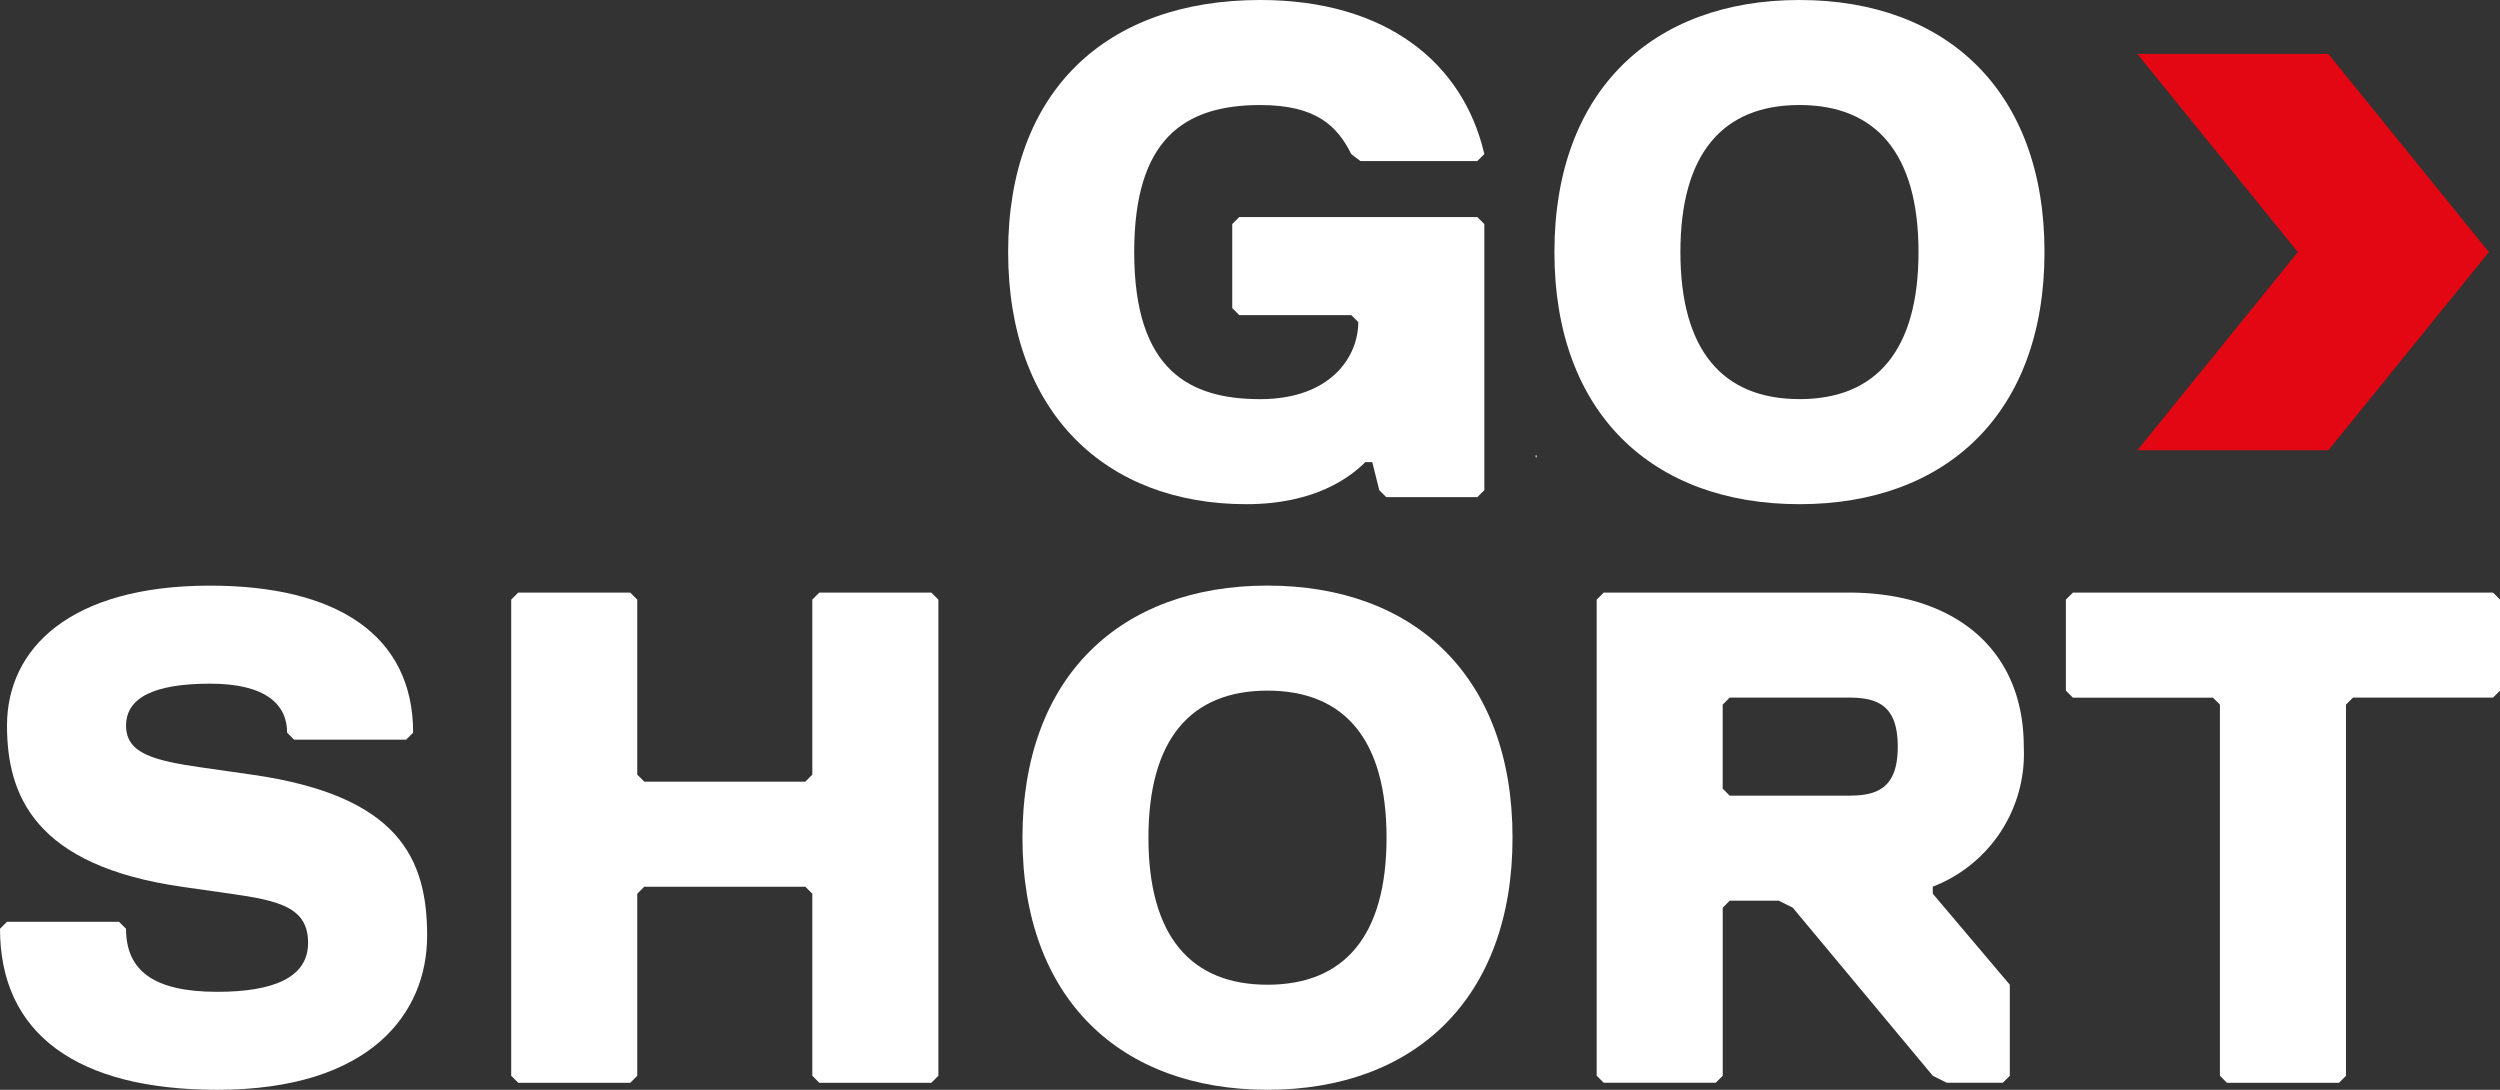
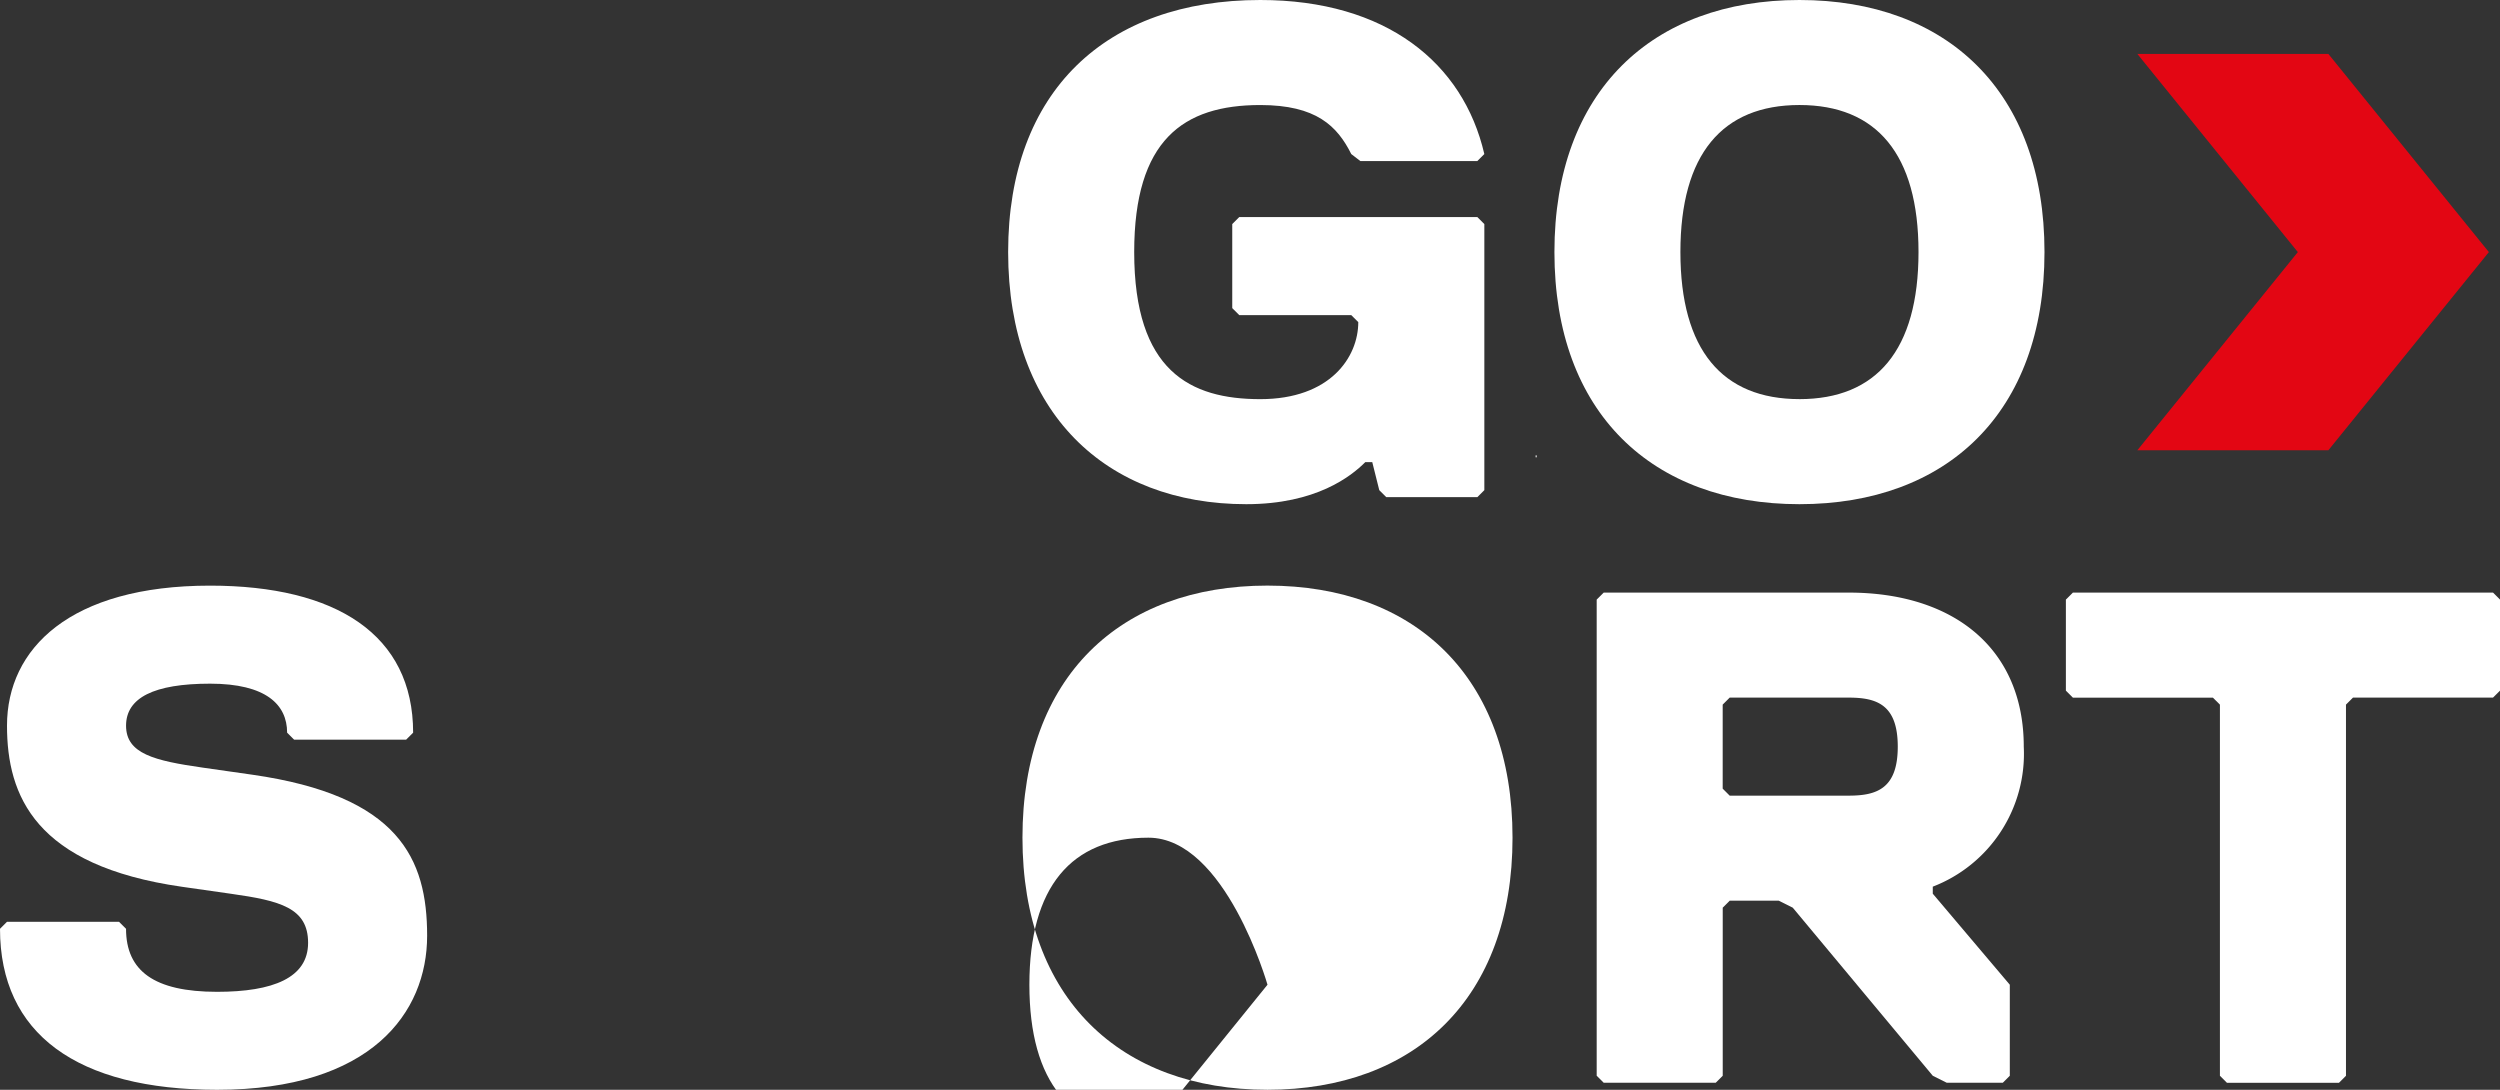
<svg xmlns="http://www.w3.org/2000/svg" width="135.695" height="59.151" viewBox="0 0 135.695 59.151">
  <rect x="0" y="0" width="135.695" height="59.151" fill="#333333" stroke="none" />
  <g id="Group_144" data-name="Group 144" transform="translate(0.001 0.001)">
    <path id="Path_1" data-name="Path 1" d="M82.885,13.683c0,6.462,3.041,7.982,6.842,7.982s5.321-2.281,5.321-4.181l-.381-.38h-6.08l-.38-.38V12.162l.38-.38h12.923l.38.38V26.605l-.38.38H96.568l-.381-.38-.38-1.52h-.38c-.761.761-2.661,2.281-6.46,2.281-7.6,0-12.924-4.941-12.924-13.683S81.364,0,89.727,0c6.841,0,11.022,3.421,12.162,8.362l-.38.38H95.161l-.494-.38c-.76-1.52-1.9-2.661-4.94-2.661-4.181,0-6.842,1.9-6.842,7.982" transform="translate(-21.324 -0.001)" fill="#fff" />
    <path id="Path_2" data-name="Path 2" d="M130.548,0c7.982,0,13.3,4.941,13.3,13.682s-5.32,13.684-13.3,13.684-13.3-4.941-13.3-13.684S122.566,0,130.548,0m0,21.664c4.181,0,6.462-2.661,6.462-7.982S134.729,5.7,130.548,5.7s-6.462,2.661-6.462,7.981,2.28,7.982,6.462,7.982" transform="translate(-32.878 -0.001)" fill="#fff" />
    <path id="Path_3" data-name="Path 3" d="M12.542,60.9l-2.661-.38C1.9,59.376.38,55.575.38,51.774c0-4.18,3.42-7.6,11.022-7.6,6.842,0,11.022,2.66,11.022,7.981l-.38.38h-6.08l-.38-.38c0-1.52-1.141-2.66-4.181-2.66s-4.561.76-4.561,2.28,1.52,1.9,4.181,2.28l2.661.38c7.981,1.141,9.5,4.561,9.5,8.742s-3.041,8.362-11.4,8.362C4.18,71.538,0,68.5,0,62.8l.38-.38H6.46l.381.38c0,2.281,1.52,3.421,4.941,3.421,3.04,0,4.941-.76,4.941-2.66S15.2,61.276,12.542,60.9" transform="translate(-0.001 -12.388)" fill="#fff" />
-     <path id="Path_4" data-name="Path 4" d="M61.364,71.306H55.283l-.38-.38V61.044l-.38-.38H45.781l-.38.38v9.882l-.38.38H38.939l-.38-.38V45.081l.38-.381h6.082l.38.381v9.5l.38.38h8.742l.38-.38v-9.5l.38-.381h6.082l.38.381V70.926Z" transform="translate(-10.813 -12.536)" fill="#fff" />
-     <path id="Path_5" data-name="Path 5" d="M90.423,44.172c7.981,0,13.3,4.941,13.3,13.682S98.4,71.538,90.423,71.538s-13.3-4.941-13.3-13.684,5.32-13.682,13.3-13.682m0,21.664c4.181,0,6.462-2.661,6.462-7.982s-2.281-7.981-6.462-7.981-6.462,2.661-6.462,7.981,2.28,7.982,6.462,7.982" transform="translate(-21.627 -12.388)" fill="#fff" />
+     <path id="Path_5" data-name="Path 5" d="M90.423,44.172c7.981,0,13.3,4.941,13.3,13.682S98.4,71.538,90.423,71.538s-13.3-4.941-13.3-13.684,5.32-13.682,13.3-13.682m0,21.664s-2.281-7.981-6.462-7.981-6.462,2.661-6.462,7.981,2.28,7.982,6.462,7.982" transform="translate(-21.627 -12.388)" fill="#fff" />
    <path id="Path_6" data-name="Path 6" d="M138.678,60.663v.38l4.181,4.941v4.941l-.38.38h-3.041l-.76-.38-7.6-9.123-.76-.38h-2.661l-.38.38v9.123l-.38.38h-6.08l-.381-.38V45.08l.381-.38h13.3c5.7,0,9.5,3.04,9.5,8.362a7.729,7.729,0,0,1-4.941,7.6M134.117,50.4h-6.462l-.38.38v4.561l.38.38h6.462c1.52,0,2.661-.38,2.661-2.66s-1.141-2.661-2.661-2.661" transform="translate(-33.772 -12.536)" fill="#fff" />
    <path id="Path_7" data-name="Path 7" d="M179.011,50.4h-7.6l-.38.38V70.926l-.38.38h-6.082l-.38-.38V50.782l-.381-.38h-7.6l-.38-.38V45.08l.38-.38h22.805l.38.38v4.941Z" transform="translate(-43.697 -12.536)" fill="#fff" />
    <path id="Path_8" data-name="Path 8" d="M171.587,4.066H161.22l8.711,10.757L161.22,25.58h10.367L180.3,14.823Z" transform="translate(-45.21 -1.141)" fill="#e30613" />
    <rect id="Rectangle_1" data-name="Rectangle 1" width="0.054" height="0.107" transform="translate(83.351 24.715)" fill="#fff" />
  </g>
</svg>